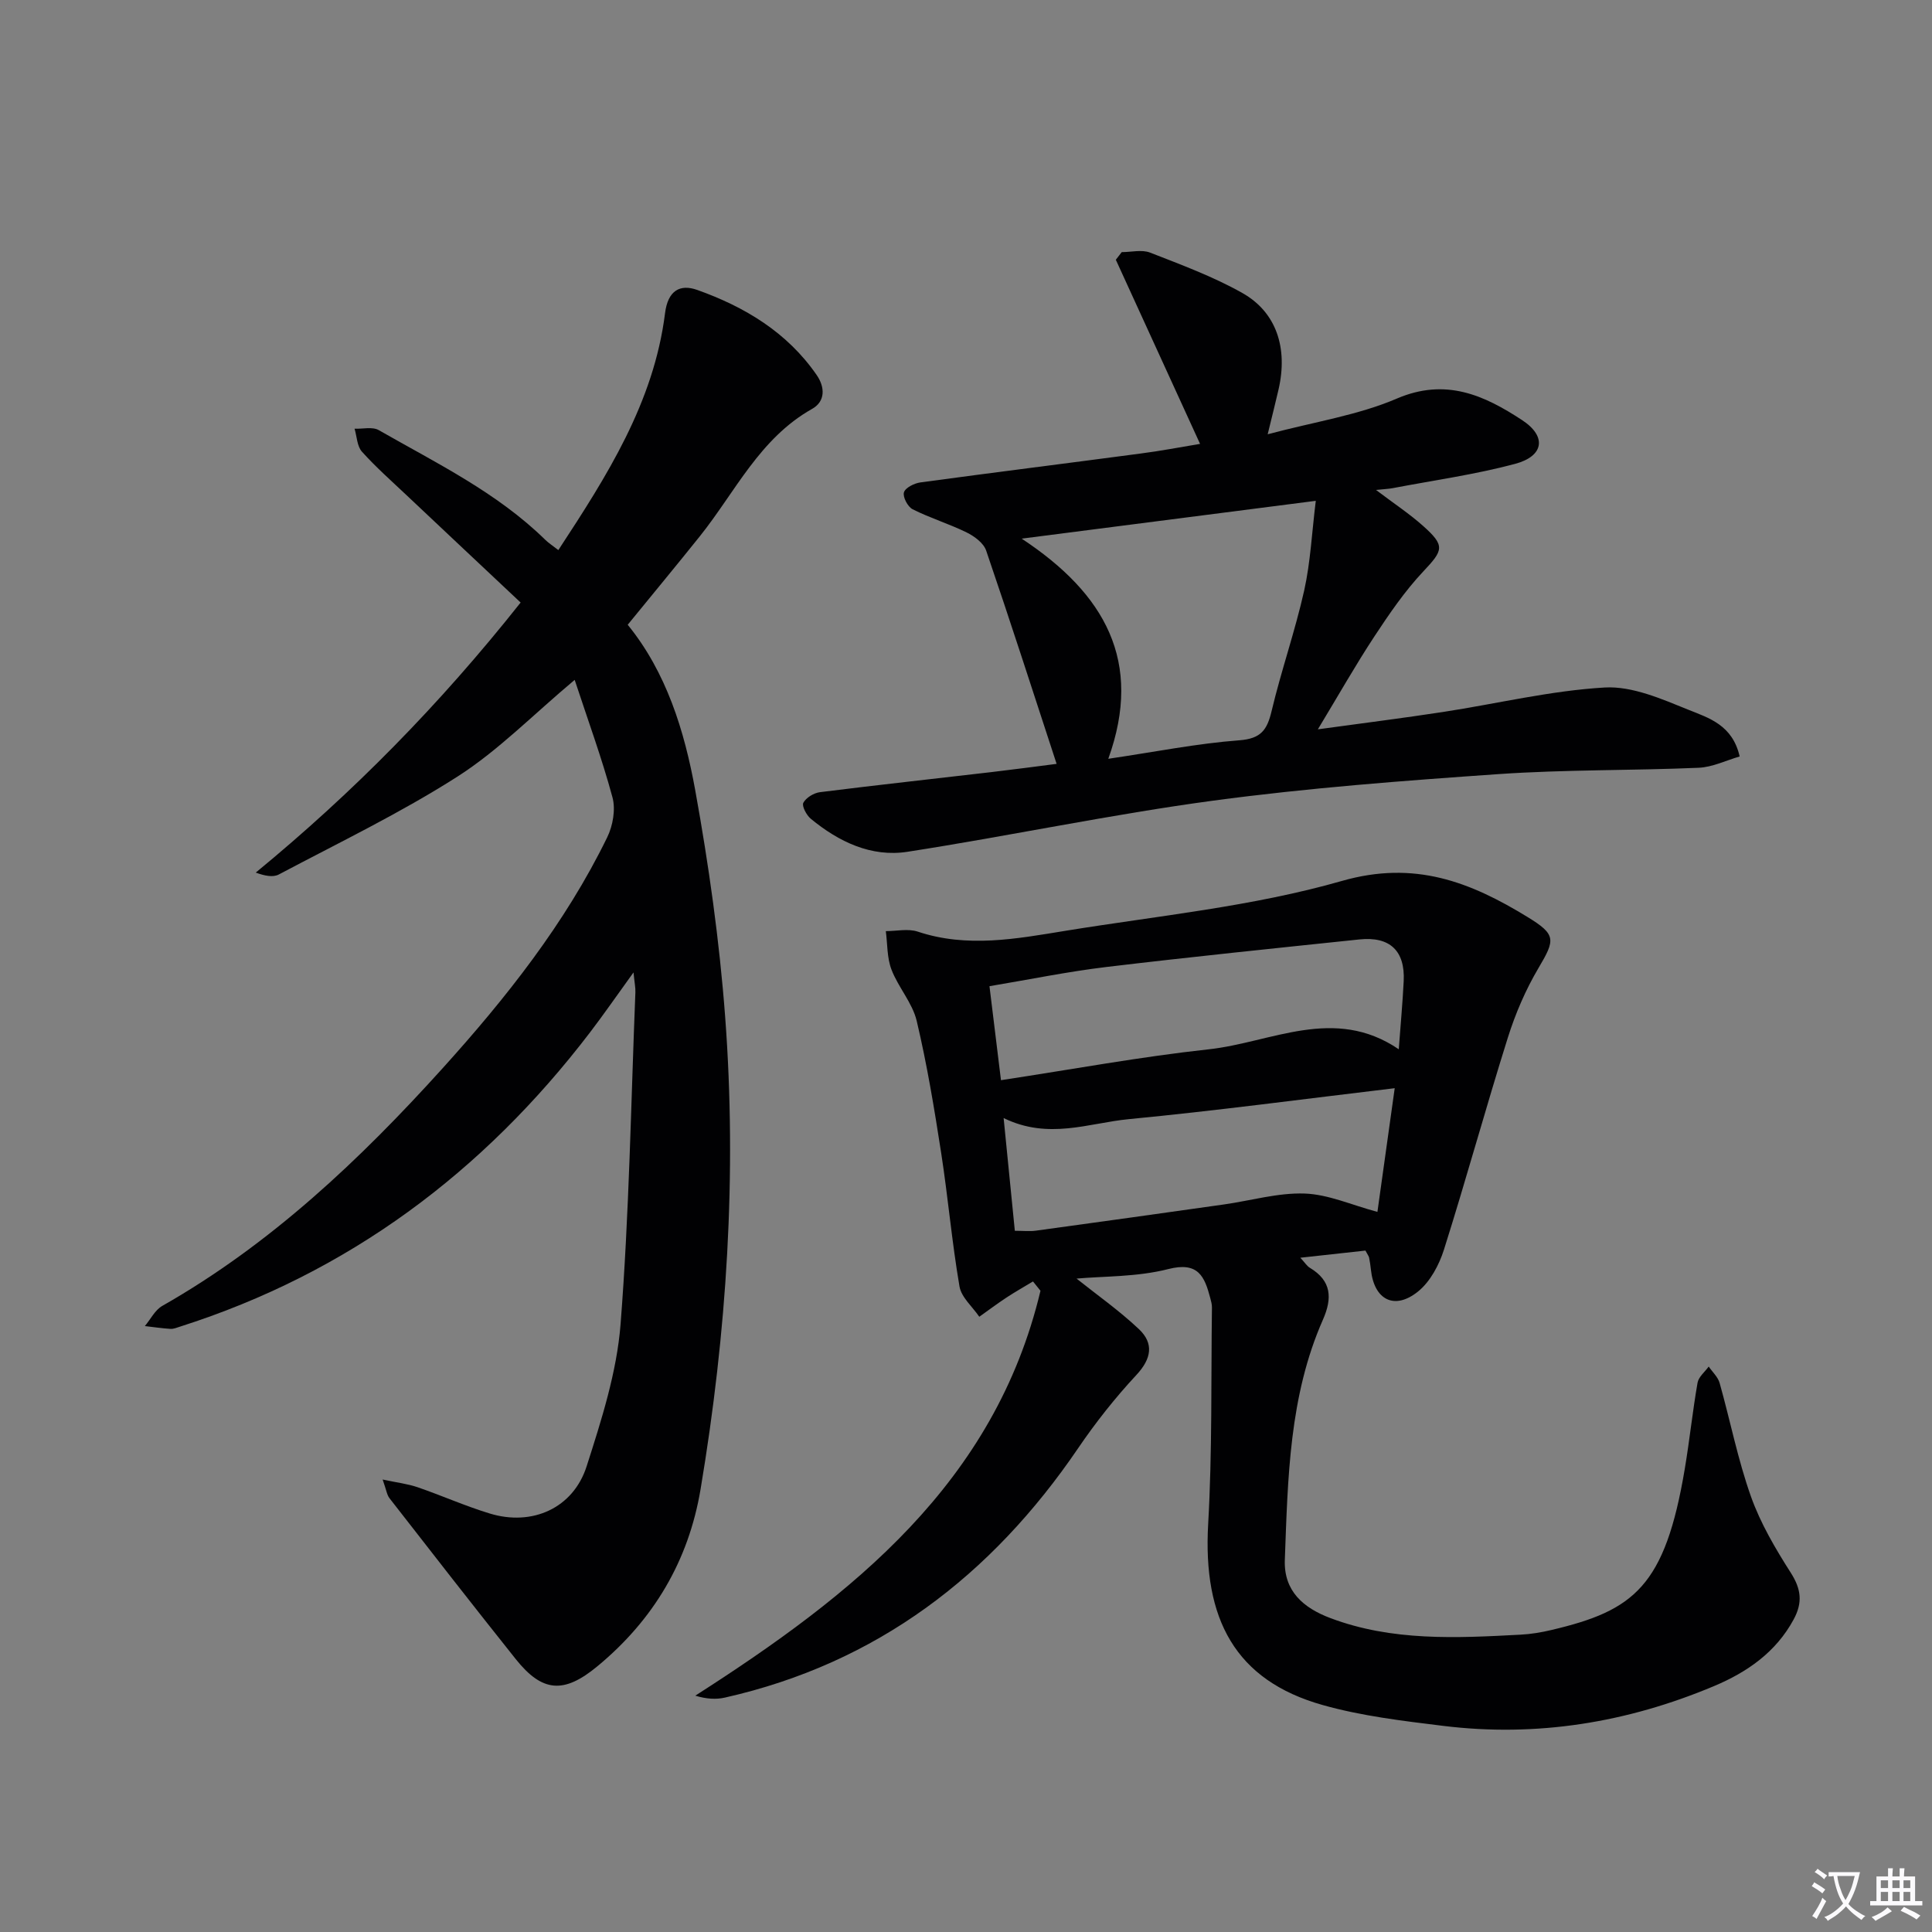
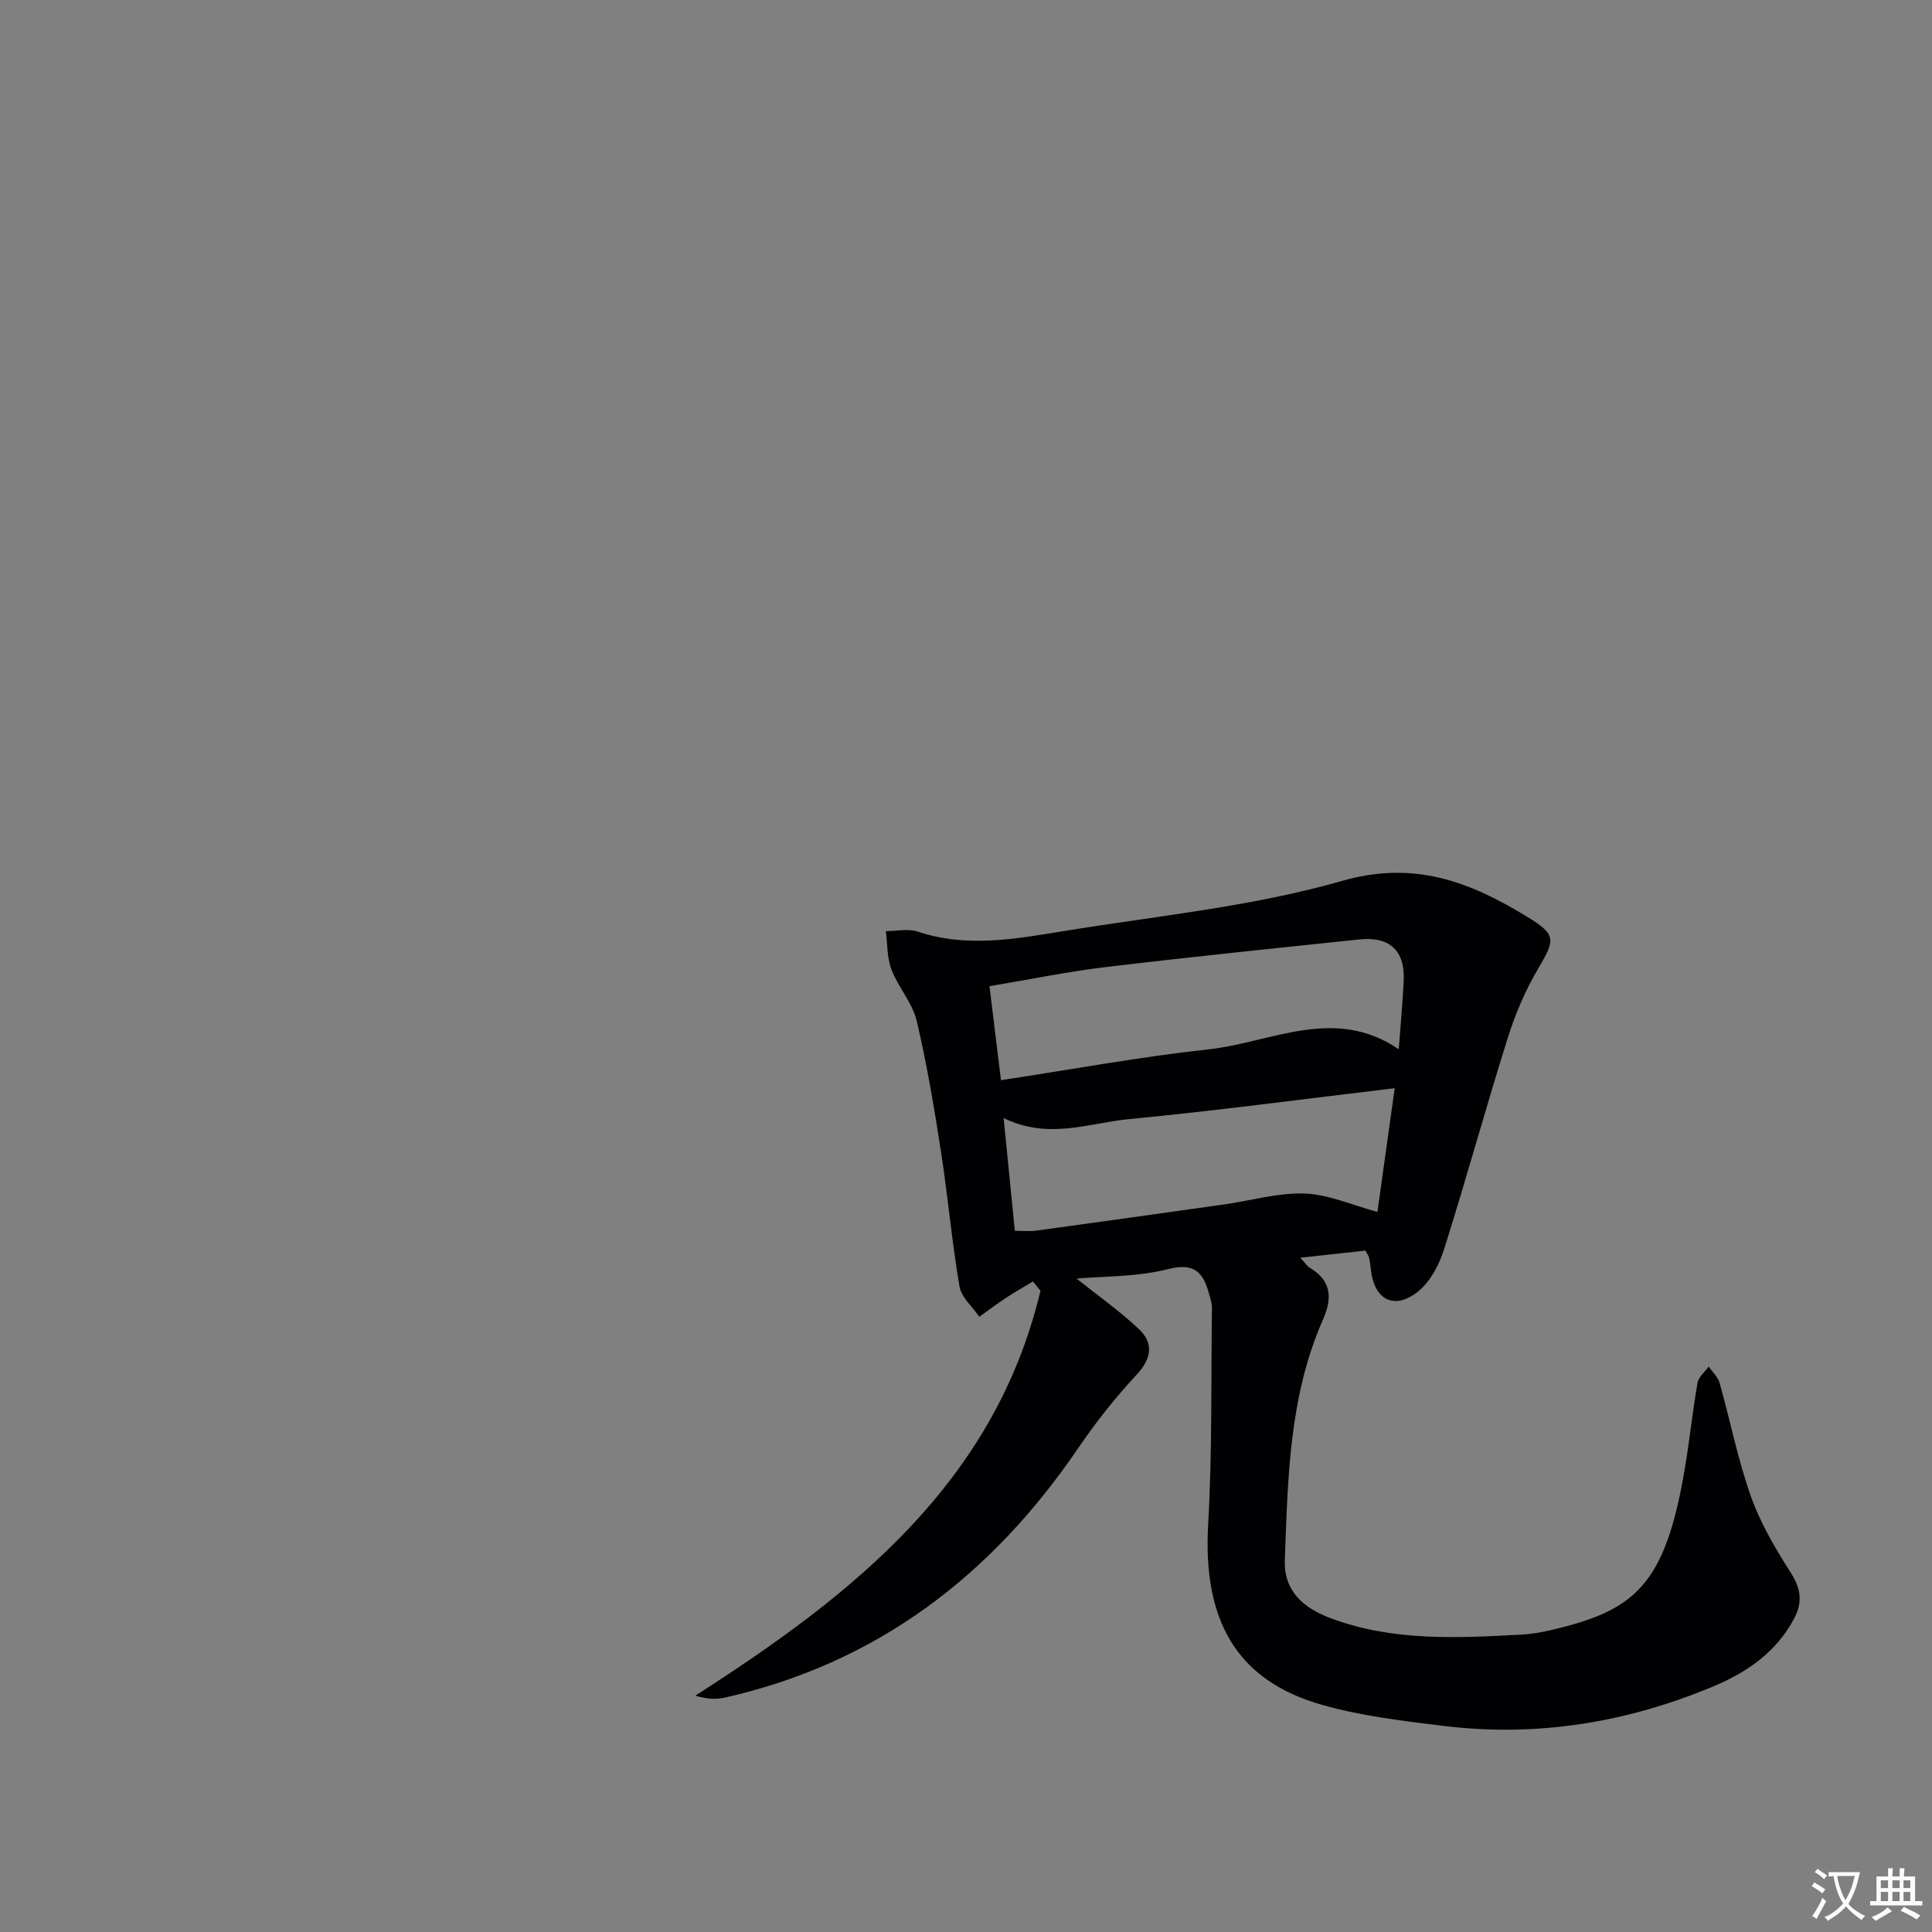
<svg xmlns="http://www.w3.org/2000/svg" enable-background="new 0 0 400 400" viewBox="0 0 400 400">
  <rect x="0" y="0" width="400" height="400" fill="#808080" stroke="none" />
  <path d="m377.9 391.2c-.2.3-.4.5-.6.8-.7-.6-1.4-1-2.2-1.5.2-.3.4-.5.5-.8.6.4 1.4.8 2.3 1.5zm-1.8 6.1c-.2-.2-.5-.4-.9-.6.4-.6.8-1.2 1.2-1.9s.7-1.3.9-1.9c.3.3.5.5.8.7-.7 1.3-1.4 2.6-2 3.7zm2.2-9c-.3.3-.5.5-.6.8-.6-.6-1.3-1.1-2-1.5.3-.3.5-.5.6-.7.6.5 1.3.9 2 1.4zm.3.2v-.9h2 4.5c-.3 1.3-.6 2.5-1 3.6s-.9 2.1-1.4 3c.4.5 1 1 1.6 1.4s1.2.8 1.9 1.1c-.3.2-.5.4-.8.8-.4-.3-1-.7-1.6-1.2s-1.2-1.1-1.6-1.6c-.5.6-1.1 1.1-1.7 1.6s-1.4.9-2.1 1.4c-.1-.3-.3-.5-.7-.8.6-.2 1.2-.5 1.9-1s1.4-1.1 2-1.8c-.5-.8-.9-1.6-1.2-2.5s-.6-2-.8-3.2c-.4.1-.7.1-1 .1zm2.5 2.7c.3 1 .7 1.7 1 2.2.3-.5.6-1.1 1-2s.6-1.9.9-3h-3.2-.4c.1.9.3 1.8.7 2.8z" fill="#fbfafc" />
  <path d="m396.5 388.5v1.5 3.6h1.5v.9c-.4 0-1 0-1.7 0h-7.9c-.5 0-.9 0-1.2 0v-.9h1.3v-3.5c0-.7 0-1.2 0-1.6h2.4c0-.8 0-1.4 0-1.7h1c0 .3-.1.8-.1 1.7h1.5c0-.8 0-1.4 0-1.7h1c0 .3-.1.9-.1 1.7zm-8.2 9.2c-.2-.3-.5-.5-.8-.8.8-.3 1.4-.6 1.9-.9s1-.7 1.4-1.1c.3.3.6.5.9.8-1.6 1-2.8 1.6-3.4 2zm2.6-6.8v-1.6h-1.5v1.6zm0 2.7v-1.9h-1.5v1.9zm2.4-2.7v-1.6h-1.5v1.6zm0 2.7v-1.9h-1.5v1.9zm.2 2 .7-.8c.4.2.9.5 1.6.8s1.3.7 1.8 1c-.3.3-.5.5-.8.8-.4-.3-1.5-1-3.3-1.8zm2-4.7v-1.6h-1.4v1.6zm0 2.7v-1.9h-1.4v1.9z" fill="#fbfafc" />
  <g fill="#010103">
    <path d="m282.7 258.92c-4.34.48-8.56.94-13.48 1.48.94 1.01 1.36 1.72 1.98 2.09 4.49 2.69 4.66 6.27 2.71 10.71-7.01 15.87-7.27 32.86-7.9 49.75-.24 6.49 3.87 9.96 9.41 12.05 12.8 4.83 26.11 4.15 39.4 3.44 2.15-.11 4.3-.47 6.4-.97 17.06-4.02 23.52-8.97 27.61-33.45.99-5.9 1.6-11.85 2.63-17.74.21-1.21 1.51-2.24 2.31-3.35.77 1.13 1.91 2.16 2.26 3.4 2.2 7.82 3.77 15.86 6.48 23.49 1.97 5.55 5.06 10.8 8.25 15.8 2.16 3.38 2.49 6.17.6 9.66-3.7 6.85-9.71 10.96-16.52 13.82-17.94 7.54-36.67 10.61-56.07 8.22-8.36-1.03-16.84-2.03-24.92-4.31-18.13-5.1-24.84-17.84-23.71-37.51.85-14.9.58-29.86.78-44.8.01-.65-.18-1.32-.35-1.96-1.18-4.47-2.49-7.58-8.7-5.99-6.45 1.65-13.38 1.46-18.98 1.97 4.14 3.31 8.8 6.58 12.9 10.45 3.14 2.96 2.63 6.13-.52 9.51-4.39 4.72-8.44 9.84-12.07 15.18-17.95 26.37-41.64 44.5-73.12 51.61-1.86.42-3.85.29-6.13-.4 32.66-20.91 62.01-44.09 71.47-83.83-.52-.64-1.04-1.29-1.55-1.93-1.82 1.1-3.67 2.14-5.45 3.31-1.93 1.27-3.78 2.66-5.67 4-1.42-2.09-3.72-4.02-4.1-6.29-1.57-9.16-2.37-18.44-3.79-27.62-1.42-9.17-2.93-18.34-5.07-27.36-.89-3.73-3.82-6.94-5.22-10.61-.94-2.44-.82-5.29-1.17-7.96 2.21 0 4.61-.56 6.6.1 10.25 3.42 20.43 1.49 30.55-.16 19.16-3.12 38.71-5.01 57.27-10.33 15.07-4.32 26.58.21 38.41 7.45 5.97 3.65 5.8 4.67 2.31 10.56-2.67 4.51-4.8 9.47-6.37 14.47-4.58 14.56-8.61 29.29-13.21 43.84-1 3.17-2.84 6.63-5.34 8.66-4.91 3.98-9.14 1.75-9.79-4.52-.09-.83-.21-1.65-.37-2.46-.05-.29-.28-.56-.76-1.47zm-75.46-35.28c14.82-2.25 28.86-4.85 43.01-6.39 13-1.42 25.98-9.1 39.35-.01.39-5.26.8-9.68 1.02-14.11.31-6.26-2.84-9.29-9.16-8.63-17.49 1.83-34.98 3.62-52.44 5.71-7.99.96-15.9 2.59-24.16 3.97.83 6.8 1.57 12.85 2.38 19.46zm.55 7.84c.83 8.39 1.57 15.76 2.32 23.34 1.74 0 3.06.15 4.33-.02 12.99-1.78 25.98-3.59 38.96-5.43 5.58-.79 11.17-2.45 16.71-2.26 4.9.17 9.72 2.37 15.07 3.8 1.15-8.26 2.33-16.65 3.58-25.61-18.87 2.24-36.94 4.67-55.08 6.41-8.26.8-16.59 4.32-25.89-.23z" />
-     <path d="m107.79 124.75c-8.12-7.64-15.86-14.9-23.57-22.18-3.14-2.97-6.4-5.84-9.28-9.05-1.02-1.13-1.05-3.15-1.53-4.76 1.68.07 3.7-.45 5 .29 11.95 6.84 24.45 12.89 34.46 22.69.7.69 1.55 1.23 2.73 2.15 10.03-15.31 19.77-30.53 22.09-49.05.59-4.7 3.1-6.08 6.67-4.81 9.83 3.5 18.62 8.77 24.72 17.61 1.73 2.5 1.85 5.45-.95 7.02-10.86 6.11-15.91 17.21-23.23 26.36-4.78 5.97-9.66 11.86-14.94 18.33 7.99 9.81 11.74 21.91 13.98 34.26 2.8 15.48 5.01 31.14 6.19 46.82 2.47 32.79.35 65.44-5.08 97.87-2.49 14.88-9.75 27.08-21.36 36.68-6.94 5.75-11.41 5.41-16.91-1.48-8.8-11.03-17.47-22.17-26.14-33.31-.54-.69-.65-1.71-1.42-3.87 3.05.65 5.21.9 7.22 1.59 5.01 1.72 9.88 3.9 14.94 5.44 8.78 2.69 17.29-1.07 20.08-9.78 3.07-9.58 6.24-19.46 7.02-29.39 1.79-22.85 2.15-45.82 3.07-68.74.04-.94-.17-1.89-.39-4.11-3.45 4.77-6.13 8.65-8.99 12.4-22.11 28.95-50.03 49.83-84.94 60.95-.63.2-1.3.49-1.93.45-1.77-.11-3.54-.38-5.31-.58 1.19-1.42 2.1-3.32 3.61-4.18 22.44-12.76 40.98-30.31 58.04-49.2 13.1-14.51 25.4-30 34.08-47.82 1.17-2.4 1.76-5.75 1.09-8.25-2.18-8.07-5.07-15.95-7.83-24.34-8.67 7.27-15.83 14.63-24.26 20.02-11.82 7.55-24.56 13.68-36.99 20.27-1.22.65-2.98.27-4.78-.39 20.11-16.53 38.02-34.69 54.84-55.91z" />
-     <path d="m248.46 91.9c-5.93-12.95-11.68-25.53-17.44-38.12.41-.53.81-1.05 1.22-1.58 1.97 0 4.16-.57 5.88.1 6.47 2.53 13.06 4.96 19.09 8.36 7.1 4 9.46 11.44 7.5 19.97-.58 2.53-1.22 5.05-2.25 9.28 9.76-2.6 18.7-3.94 26.74-7.39 10.12-4.34 18.11-.68 25.95 4.47 5.13 3.37 4.51 7.45-1.47 9.05-8.31 2.22-16.89 3.41-25.35 5.03-.8.15-1.62.18-3.44.37 3.7 2.8 6.91 4.92 9.75 7.45 4.63 4.13 4.17 5.03.02 9.44-3.83 4.07-7.04 8.78-10.13 13.47-3.9 5.93-7.4 12.12-11.68 19.2 9.38-1.29 17.68-2.33 25.95-3.6 11.15-1.71 22.23-4.41 33.43-5.06 5.72-.33 11.84 2.39 17.42 4.64 4.11 1.66 9.05 3.11 10.53 9.64-2.78.8-5.62 2.22-8.52 2.34-13.79.59-27.64.36-41.4 1.31-19.72 1.37-39.46 2.86-59.04 5.49-21.2 2.85-42.17 7.31-63.32 10.59-7.51 1.17-14.24-2.06-20.03-6.83-.9-.74-1.9-2.65-1.55-3.31.57-1.07 2.18-2.04 3.45-2.2 11.86-1.49 23.74-2.78 35.62-4.17 4.77-.56 9.53-1.2 13.37-1.69-4.86-14.84-9.59-29.55-14.59-44.17-.53-1.55-2.43-2.95-4.03-3.74-3.64-1.79-7.57-2.98-11.19-4.8-1.01-.51-2.08-2.55-1.8-3.5.28-.96 2.14-1.89 3.41-2.06 15.13-2.06 30.29-3.95 45.43-5.96 4.24-.54 8.47-1.36 12.47-2.02zm23.96 11.79c-20.65 2.65-39.93 5.13-60.89 7.83 17.25 11.39 25.19 25.43 17.93 45.58 9.81-1.45 18.43-3.18 27.13-3.83 4.5-.34 5.75-2.15 6.68-6.05 1.99-8.38 4.87-16.56 6.75-24.97 1.31-5.91 1.59-12.05 2.4-18.56z" />
  </g>
</svg>